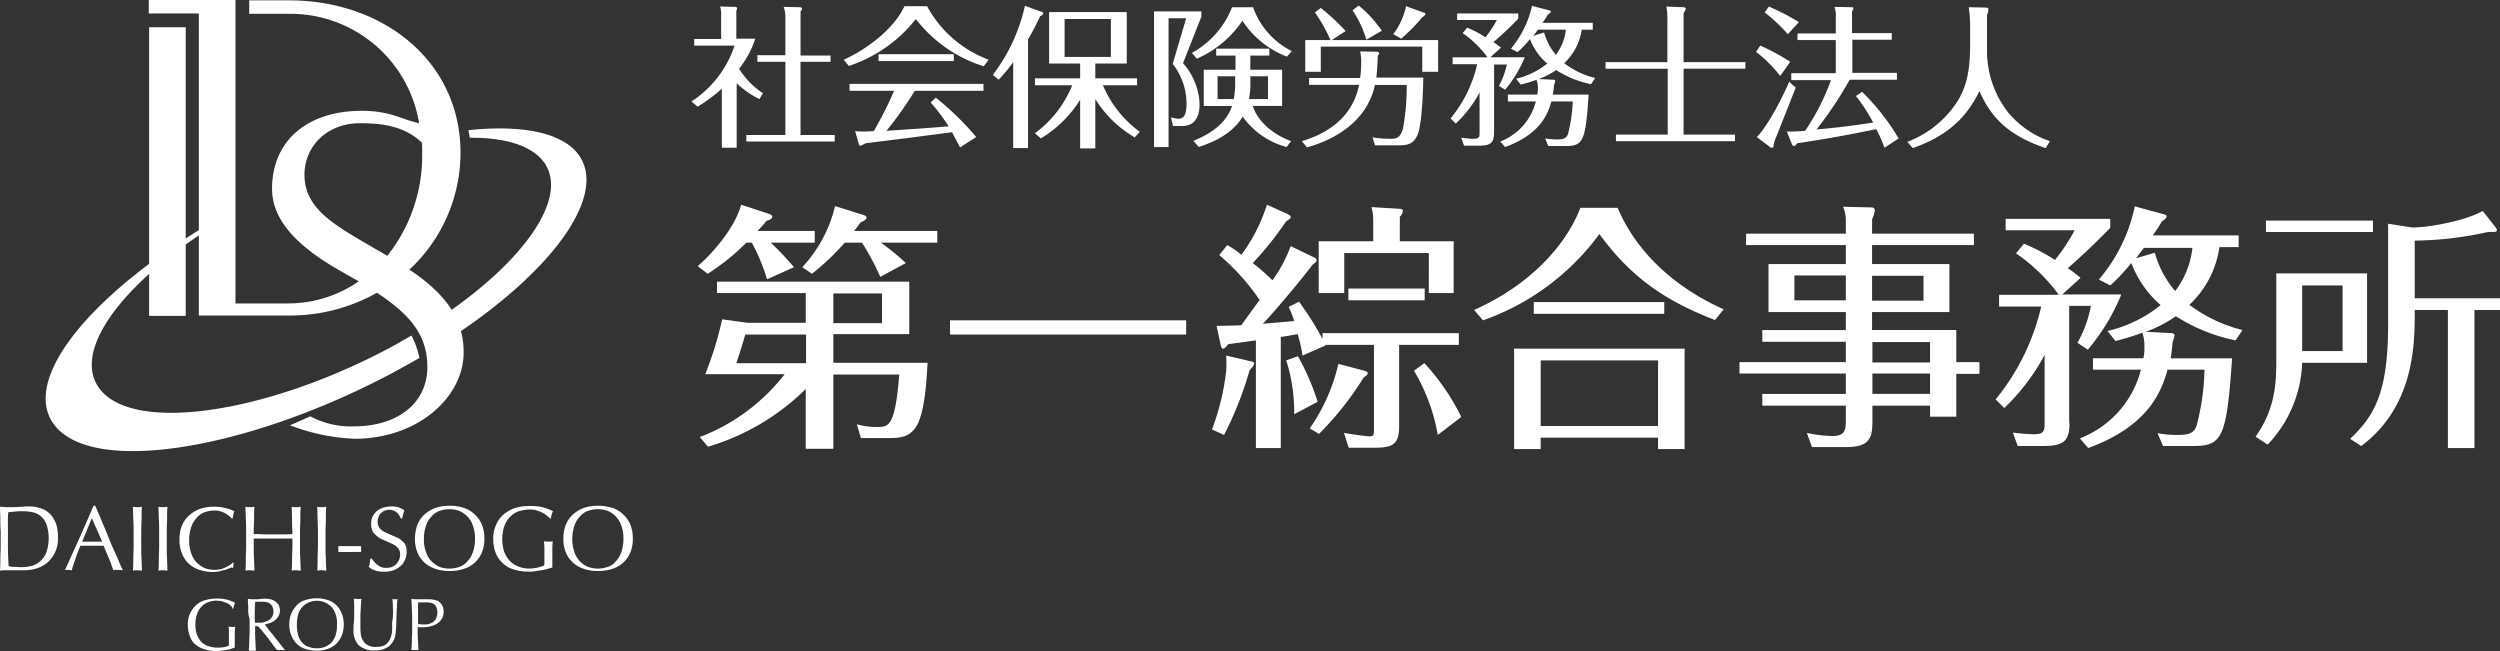
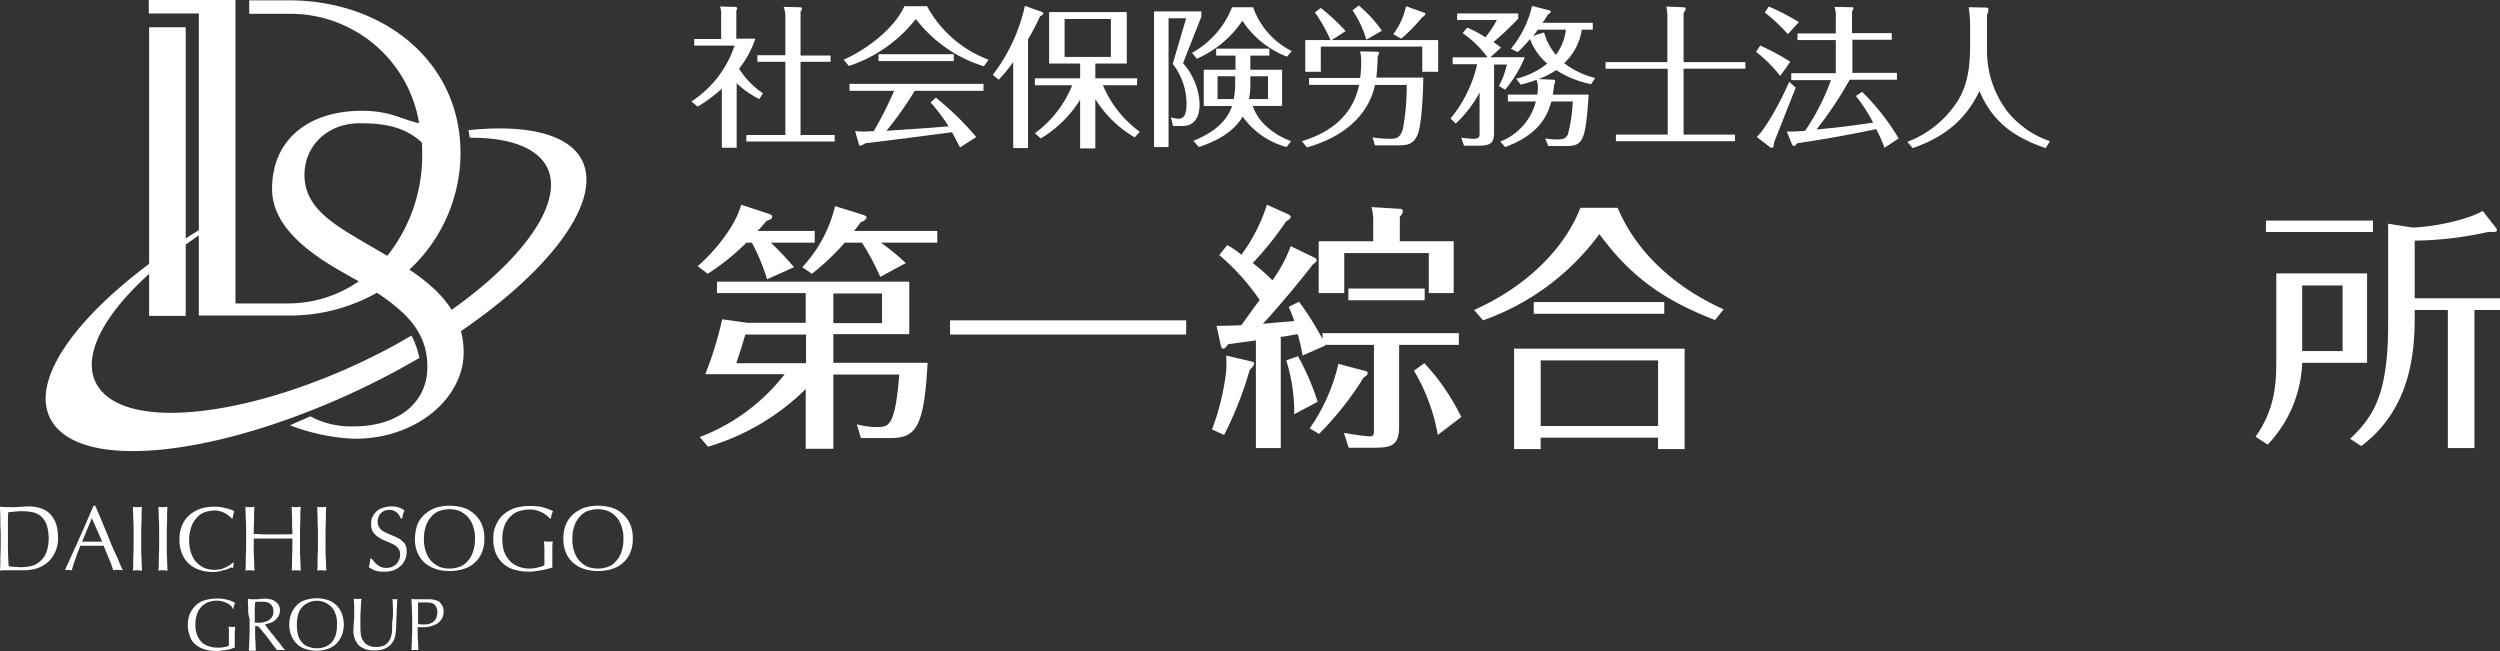
<svg xmlns="http://www.w3.org/2000/svg" width="341.945" height="89.051" viewBox="0 0 341.945 89.051">
  <rect x="0" y="0" width="341.945" height="89.051" fill="#333333" stroke="none" />
  <g id="社労士logo" transform="translate(-58.9 -186.6)">
    <g id="グループ_19277" data-name="グループ 19277" transform="translate(58.9 186.6)">
      <g id="グループ_19273" data-name="グループ 19273" transform="translate(6.245)">
        <g id="グループ_19271" data-name="グループ 19271" transform="translate(0 17.563)">
          <path id="パス_18643" data-name="パス 18643" d="M122.164,267.437c-.9.519-1.794,1.039-2.739,1.558-16.9,9.066-35.413,11.946-39.993,5.619-3.588-4.958,2.786-13.74,14.354-21.342l-.331-.472c-15.487,9.443-24.647,20.728-20.209,26.772,5.336,7.224,27.386,3.305,47.311-7.555.9-.519,1.794-.992,2.691-1.511A11.624,11.624,0,0,0,122.164,267.437Z" transform="translate(-72.127 -239.106)" fill="#fff" />
          <path id="パス_18644" data-name="パス 18644" d="M206.04,227.812c-2.03-3.352-7.7-4.58-15.346-3.777l.189,1.039c5.052-.047,8.782,1.18,10.34,3.636,2.975,4.769-2.88,13.174-14.023,20.728l.85,3.164C201.979,243.535,209.392,233.384,206.04,227.812Z" transform="translate(-132.866 -223.797)" fill="#fff" />
        </g>
        <g id="グループ_19272" data-name="グループ 19272" transform="translate(14.105)">
          <path id="パス_18645" data-name="パス 18645" d="M137.649,223.476a21.825,21.825,0,0,0,6.988-15.959c0-12.512-10.529-20.87-23.467-20.87h-5.43v1.841h5.336a17.847,17.847,0,0,1,17.9,14.968c-2.408-.519-3.919-1.7-7.838-1.7-7.366,0-12.276,4.013-12.276,10.671,0,4.958,4.627,8.593,9.774,11.474.708.425,1.417.8,2.078,1.18a16.937,16.937,0,0,1-9.679,3.022h-7.177V186.6H102v1.841h6.846v41.315h12.276a24.217,24.217,0,0,0,12.088-3.116c4.722,3.116,6.894,5.949,6.894,10.152,0,5.147-4.344,8.121-9.963,8.121a11.69,11.69,0,0,1-6.044-1.369l-2.786,1.228a27.788,27.788,0,0,0,8.83,1.841c8.735,0,14.921-5.76,14.921-11.757C145.109,229.756,141.993,226.4,137.649,223.476Zm-14.354-12.937c0-4.013,3.164-7.083,7.555-7.083,2.833,0,6,.283,8.5,2.644.047.519.047,1.086.047,1.605a22.062,22.062,0,0,1-4.769,13.882l-2.691-1.558C127.355,217.338,123.295,215.072,123.295,210.539Z" transform="translate(-102 -186.6)" fill="#fff" />
          <rect id="長方形_23183" data-name="長方形 23183" width="5.005" height="39.473" transform="translate(0.047 3.73)" fill="#fff" />
        </g>
      </g>
      <g id="グループ_19276" data-name="グループ 19276" transform="translate(0 69.173)">
        <g id="グループ_19274" data-name="グループ 19274">
          <path id="パス_18646" data-name="パス 18646" d="M58.947,335c0-.519-.047-1.086-.047-1.653.331,0,.614.047.944.047h.944a6.329,6.329,0,0,0,.944-.047c.331,0,.614-.047.944-.047a5.487,5.487,0,0,1,1.889.283,3.035,3.035,0,0,1,1.275.85,4.034,4.034,0,0,1,.755,1.322,6.514,6.514,0,0,1,.236,1.747,4.365,4.365,0,0,1-1.511,3.541,4.807,4.807,0,0,1-1.464.755,5.938,5.938,0,0,1-1.558.236H59.75a5.129,5.129,0,0,0-.85.047c.047-.519.047-1.039.047-1.605,0-.519.047-1.086.047-1.653v-2.172C58.947,336.086,58.947,335.566,58.947,335Zm1.133,6.469a2.86,2.86,0,0,0,.708.094c.283,0,.614.047.944.047a6.411,6.411,0,0,0,1.369-.142,2.746,2.746,0,0,0,1.228-.614,3.077,3.077,0,0,0,.9-1.228,6.117,6.117,0,0,0,.047-3.825,2.814,2.814,0,0,0-.755-1.133,2.574,2.574,0,0,0-1.133-.567,6.543,6.543,0,0,0-1.417-.142,7.307,7.307,0,0,0-1.039.047c-.331.047-.614.047-.9.094a11.086,11.086,0,0,0-.047,1.275v3.494C59.986,339.721,60.033,340.619,60.08,341.469Z" transform="translate(-58.9 -333.206)" fill="#fff" />
          <path id="パス_18647" data-name="パス 18647" d="M85.632,341.93c-.094,0-.236-.047-.331-.047h-.661a.8.8,0,0,0-.331.047c-.047-.189-.142-.425-.236-.708a6.307,6.307,0,0,0-.331-.85c-.142-.283-.236-.614-.378-.9-.142-.331-.236-.614-.378-.9H79.825a18.876,18.876,0,0,0-.708,1.889,12.445,12.445,0,0,0-.472,1.464c-.142,0-.283-.047-.472-.047a1.456,1.456,0,0,0-.472.047l1.983-4.391c.661-1.464,1.275-2.927,1.936-4.438h.236c.189.472.425.992.661,1.558l.708,1.7c.236.567.472,1.133.708,1.747.236.567.472,1.086.708,1.605a13.852,13.852,0,0,1,.567,1.322C85.4,341.457,85.538,341.741,85.632,341.93Zm-5.572-3.919H82.8L81.383,334.8Z" transform="translate(-68.823 -333.1)" fill="#fff" />
          <path id="パス_18648" data-name="パス 18648" d="M97.447,335.053c0-.519-.047-1.086-.047-1.653.094,0,.236.047.331.047H98.3c.094,0,.189-.047.331-.047-.047.567-.047,1.086-.047,1.653,0,.519-.047,1.086-.047,1.653v2.172c0,.567,0,1.086.047,1.653,0,.519.047,1.086.047,1.605-.189,0-.378-.047-.614-.047a2.5,2.5,0,0,0-.614.047c.047-.519.047-1.039.047-1.605,0-.519.047-1.086.047-1.653v-2.172C97.494,336.139,97.494,335.619,97.447,335.053Z" transform="translate(-79.221 -333.258)" fill="#fff" />
          <path id="パス_18649" data-name="パス 18649" d="M104.847,335.053c0-.519-.047-1.086-.047-1.653.094,0,.236.047.331.047h.567c.094,0,.189-.047.331-.047-.047.567-.047,1.086-.047,1.653,0,.519-.047,1.086-.047,1.653v2.172c0,.567,0,1.086.047,1.653,0,.519.047,1.086.047,1.605-.189,0-.378-.047-.614-.047a2.5,2.5,0,0,0-.614.047c.047-.519.047-1.039.047-1.605,0-.519.047-1.086.047-1.653v-2.172C104.894,336.139,104.894,335.619,104.847,335.053Z" transform="translate(-83.127 -333.258)" fill="#fff" />
          <path id="パス_18650" data-name="パス 18650" d="M117.746,341.8a4.217,4.217,0,0,1-.614.236,5.869,5.869,0,0,0-.755.189,5.234,5.234,0,0,1-.9.094,5.788,5.788,0,0,1-1.841-.283,4.116,4.116,0,0,1-1.464-.85,3.736,3.736,0,0,1-.944-1.416,4.81,4.81,0,0,1-.331-1.889,4.657,4.657,0,0,1,.331-1.889,3.836,3.836,0,0,1,.992-1.417,4.751,4.751,0,0,1,1.511-.9,6.181,6.181,0,0,1,1.936-.283,5.1,5.1,0,0,1,1.511.189,4.7,4.7,0,0,1,1.228.425,1.118,1.118,0,0,0-.142.472,2.435,2.435,0,0,0-.094.519l-.094.047a2.182,2.182,0,0,0-.331-.331,4.955,4.955,0,0,0-.519-.378,2.792,2.792,0,0,0-.661-.283,2.287,2.287,0,0,0-.85-.142,4.387,4.387,0,0,0-1.369.236,2.517,2.517,0,0,0-1.086.755,3.39,3.39,0,0,0-.755,1.275,5.3,5.3,0,0,0-.283,1.794,4.932,4.932,0,0,0,.283,1.794,3.39,3.39,0,0,0,.755,1.275,4.1,4.1,0,0,0,1.086.755,4.387,4.387,0,0,0,1.369.236,5.2,5.2,0,0,0,.85-.094,4.43,4.43,0,0,0,.708-.283,3,3,0,0,0,.567-.33,4.576,4.576,0,0,0,.425-.331l.047.047-.094.755C118.03,341.663,117.935,341.71,117.746,341.8Z" transform="translate(-86.347 -333.258)" fill="#fff" />
          <path id="パス_18651" data-name="パス 18651" d="M136.374,335.053c0-.519-.047-1.086-.047-1.653.094,0,.236.047.331.047h.567c.094,0,.189-.047.331-.047-.047.567-.047,1.086-.047,1.653,0,.519-.047,1.086-.047,1.653v2.172c0,.567,0,1.086.047,1.653,0,.519.047,1.086.047,1.605-.189,0-.378-.047-.614-.047a2.5,2.5,0,0,0-.614.047c.047-.519.047-1.039.047-1.605,0-.519.047-1.086.047-1.653v-1.133h-5.288v1.133c0,.567,0,1.086.047,1.653,0,.519.047,1.086.047,1.605-.189,0-.378-.047-.614-.047a2.5,2.5,0,0,0-.614.047c.047-.519.047-1.039.047-1.605,0-.519.047-1.086.047-1.653v-2.172c0-.567,0-1.086-.047-1.653,0-.519-.047-1.086-.047-1.653.094,0,.236.047.331.047h.567c.094,0,.189-.047.331-.047-.047.567-.047,1.086-.047,1.653,0,.519-.047,1.086-.047,1.653v.425a11.939,11.939,0,0,1,1.322.047H135.1a12.822,12.822,0,0,0,1.322-.047v-.425C136.374,336.139,136.374,335.619,136.374,335.053Z" transform="translate(-96.429 -333.258)" fill="#fff" />
          <path id="パス_18652" data-name="パス 18652" d="M150.847,335.053c0-.519-.047-1.086-.047-1.653.094,0,.236.047.331.047h.567c.094,0,.189-.047.331-.047-.047.567-.047,1.086-.047,1.653,0,.519-.047,1.086-.047,1.653v2.172c0,.567,0,1.086.047,1.653,0,.519.047,1.086.047,1.605-.189,0-.378-.047-.614-.047a2.5,2.5,0,0,0-.614.047c.047-.519.047-1.039.047-1.605,0-.519.047-1.086.047-1.653v-2.172C150.894,336.139,150.847,335.619,150.847,335.053Z" transform="translate(-107.408 -333.258)" fill="#fff" />
-           <path id="パス_18653" data-name="パス 18653" d="M160.016,344.8v.8H156.9v-.8Z" transform="translate(-110.627 -339.276)" fill="#fff" />
          <path id="パス_18654" data-name="パス 18654" d="M166.455,340.855a1.8,1.8,0,0,0,.425.425,2.231,2.231,0,0,0,.567.331,1.835,1.835,0,0,0,.708.094,1.958,1.958,0,0,0,.755-.142,1.7,1.7,0,0,0,.567-.378,2.371,2.371,0,0,0,.378-.567,1.9,1.9,0,0,0,.142-.708,1.278,1.278,0,0,0-.283-.9,1.878,1.878,0,0,0-.755-.567c-.283-.142-.614-.283-.944-.425a5.876,5.876,0,0,1-.944-.472,3.549,3.549,0,0,1-.755-.708,2.185,2.185,0,0,1-.283-1.18,2.114,2.114,0,0,1,.189-.944,2.881,2.881,0,0,1,.567-.755,2.477,2.477,0,0,1,.85-.472,4.06,4.06,0,0,1,1.133-.189,3.246,3.246,0,0,1,1.039.142,2.625,2.625,0,0,1,.8.425,1.414,1.414,0,0,0-.189.472,6.165,6.165,0,0,0-.142.614h-.189a2.787,2.787,0,0,0-.189-.378,2.621,2.621,0,0,0-.283-.378,2.218,2.218,0,0,0-.425-.283,1.307,1.307,0,0,0-.614-.142,2.789,2.789,0,0,0-.661.094,1.951,1.951,0,0,0-.519.331.992.992,0,0,0-.331.519,1.454,1.454,0,0,0-.142.614,1.5,1.5,0,0,0,.283.944,1.878,1.878,0,0,0,.755.567c.283.142.614.283.944.425s.661.283.944.425a5.049,5.049,0,0,1,.755.661,1.956,1.956,0,0,1,.283,1.086,2.77,2.77,0,0,1-.189,1.086,2.345,2.345,0,0,1-.614.9,2.951,2.951,0,0,1-.992.614,3.724,3.724,0,0,1-1.322.189,3.3,3.3,0,0,1-1.275-.189,2.575,2.575,0,0,1-.8-.472,1.231,1.231,0,0,0,.142-.519c.047-.142.047-.378.094-.614h.142C166.219,340.571,166.314,340.713,166.455,340.855Z" transform="translate(-115.272 -333.206)" fill="#fff" />
          <path id="パス_18655" data-name="パス 18655" d="M179.431,335.7a3.836,3.836,0,0,1,.992-1.416,4.75,4.75,0,0,1,1.511-.9,6.09,6.09,0,0,1,1.889-.283,6.4,6.4,0,0,1,1.936.283,3.79,3.79,0,0,1,1.511.9,3.836,3.836,0,0,1,.992,1.416,4.811,4.811,0,0,1,.331,1.889,4.657,4.657,0,0,1-.331,1.889,3.836,3.836,0,0,1-.992,1.417,3.941,3.941,0,0,1-1.511.85,6.181,6.181,0,0,1-1.936.283,5.879,5.879,0,0,1-1.889-.283,4.325,4.325,0,0,1-1.511-.85,3.836,3.836,0,0,1-.992-1.417,4.81,4.81,0,0,1-.331-1.889A6.092,6.092,0,0,1,179.431,335.7Zm7.6.142a3.389,3.389,0,0,0-.755-1.275,4.1,4.1,0,0,0-1.086-.755,4.089,4.089,0,0,0-2.739,0,2.517,2.517,0,0,0-1.086.755,3.39,3.39,0,0,0-.755,1.275,5.3,5.3,0,0,0-.283,1.794,4.932,4.932,0,0,0,.283,1.794,3.39,3.39,0,0,0,.755,1.275,4.1,4.1,0,0,0,1.086.755,4.089,4.089,0,0,0,2.739,0,2.517,2.517,0,0,0,1.086-.755,3.39,3.39,0,0,0,.755-1.275,5.3,5.3,0,0,0,.283-1.794A4.931,4.931,0,0,0,187.032,335.839Z" transform="translate(-122.345 -333.1)" fill="#fff" />
          <path id="パス_18656" data-name="パス 18656" d="M209.024,334.428a2.677,2.677,0,0,0-.614-.378c-.236-.094-.472-.189-.755-.283a2.76,2.76,0,0,0-.9-.094,5,5,0,0,0-1.464.236,2.824,2.824,0,0,0-1.18.755,3.468,3.468,0,0,0-.8,1.275,5.3,5.3,0,0,0-.283,1.794,5.81,5.81,0,0,0,.236,1.653,4.337,4.337,0,0,0,.755,1.275,3.488,3.488,0,0,0,1.18.8,4.158,4.158,0,0,0,1.558.283,2.3,2.3,0,0,0,.567-.047,2.369,2.369,0,0,0,.567-.094c.189-.047.331-.094.519-.142a.949.949,0,0,0,.378-.189v-2.408c0-.283-.047-.567-.047-.85a2.694,2.694,0,0,0,.614.047h.283c.094,0,.189-.047.283-.047,0,.189-.047.519-.047.9V341.6a6.022,6.022,0,0,1-.661.189,5.5,5.5,0,0,1-.85.189c-.283.047-.614.094-.9.142a4.853,4.853,0,0,1-.8.047,6.805,6.805,0,0,1-2.03-.283,3.617,3.617,0,0,1-1.511-.85,3.837,3.837,0,0,1-.992-1.417,5.052,5.052,0,0,1-.331-1.936,3.977,3.977,0,0,1,.378-1.889,3.837,3.837,0,0,1,.992-1.417,5,5,0,0,1,1.558-.9,6.807,6.807,0,0,1,2.03-.283,8.375,8.375,0,0,1,1.133.047,5.018,5.018,0,0,1,.9.189c.236.094.472.142.661.236a5.528,5.528,0,0,1,.519.236,2.587,2.587,0,0,0-.283.992h-.142A4.693,4.693,0,0,0,209.024,334.428Z" transform="translate(-134.327 -333.153)" fill="#fff" />
          <path id="パス_18657" data-name="パス 18657" d="M222.431,335.7a3.836,3.836,0,0,1,.992-1.416,4.75,4.75,0,0,1,1.511-.9,6.089,6.089,0,0,1,1.889-.283,6.4,6.4,0,0,1,1.936.283,3.789,3.789,0,0,1,1.511.9,3.836,3.836,0,0,1,.992,1.416,4.81,4.81,0,0,1,.331,1.889,4.657,4.657,0,0,1-.331,1.889,3.836,3.836,0,0,1-.992,1.417,3.94,3.94,0,0,1-1.511.85,6.181,6.181,0,0,1-1.936.283,5.879,5.879,0,0,1-1.889-.283,4.324,4.324,0,0,1-1.511-.85,3.836,3.836,0,0,1-.992-1.417,4.81,4.81,0,0,1-.331-1.889A4.97,4.97,0,0,1,222.431,335.7Zm7.6.142a3.389,3.389,0,0,0-.755-1.275,3.46,3.46,0,0,0-1.086-.755,4.089,4.089,0,0,0-2.739,0,2.517,2.517,0,0,0-1.086.755,3.39,3.39,0,0,0-.755,1.275,5.3,5.3,0,0,0-.283,1.794,4.932,4.932,0,0,0,.283,1.794,3.39,3.39,0,0,0,.755,1.275,3.46,3.46,0,0,0,1.086.755,4.089,4.089,0,0,0,2.739,0,2.517,2.517,0,0,0,1.086-.755,3.39,3.39,0,0,0,.755-1.275,5.3,5.3,0,0,0,.283-1.794A4.931,4.931,0,0,0,230.032,335.839Z" transform="translate(-145.042 -333.1)" fill="#fff" />
        </g>
        <g id="グループ_19275" data-name="グループ 19275" transform="translate(25.686 12.654)">
          <path id="パス_18658" data-name="パス 18658" d="M119.155,360.944a1.951,1.951,0,0,0-.519-.331c-.189-.094-.378-.142-.614-.236a3.645,3.645,0,0,0-.708-.094,3.261,3.261,0,0,0-1.18.189,2.516,2.516,0,0,0-.944.614,2.7,2.7,0,0,0-.614.992,4.527,4.527,0,0,0-.236,1.464,3.893,3.893,0,0,0,.189,1.322,3.4,3.4,0,0,0,.567.992,2.193,2.193,0,0,0,.944.614,3.605,3.605,0,0,0,1.275.236h.425c.142,0,.283-.047.425-.047.142-.047.283-.047.425-.094a2.3,2.3,0,0,0,.331-.142v-1.936a2.9,2.9,0,0,0-.047-.661,1.773,1.773,0,0,0,.472.047h.236c.094,0,.142,0,.189-.047a4.668,4.668,0,0,1-.047.708V366.7a3.59,3.59,0,0,0-.519.189c-.189.047-.425.094-.661.142s-.472.047-.708.094a3.343,3.343,0,0,1-.661.047,5.474,5.474,0,0,1-1.605-.236,3.411,3.411,0,0,1-1.228-.661,2.408,2.408,0,0,1-.755-1.133,4.159,4.159,0,0,1-.283-1.558,3.751,3.751,0,0,1,.283-1.511,3.809,3.809,0,0,1,.8-1.133,2.9,2.9,0,0,1,1.228-.708,5.727,5.727,0,0,1,1.605-.236,5.139,5.139,0,0,1,.9.047q.425.071.708.142c.189.047.378.142.519.189s.283.142.425.189a3.248,3.248,0,0,0-.142.378,1.378,1.378,0,0,0-.094.425h-.142C119.391,361.18,119.3,361.086,119.155,360.944Z" transform="translate(-113.3 -359.953)" fill="#fff" />
          <path id="パス_18659" data-name="パス 18659" d="M130.747,361.369c0-.425-.047-.85-.047-1.322.189,0,.378.047.567.047h.567a2.3,2.3,0,0,0,.567-.047c.189,0,.378-.047.567-.047a4.156,4.156,0,0,1,.8.094,1.656,1.656,0,0,1,.661.283,2.237,2.237,0,0,1,.472.472,1.779,1.779,0,0,1,.189.755,1.631,1.631,0,0,1-.236.85,2.014,2.014,0,0,1-.519.567,1.745,1.745,0,0,1-.661.331,4.841,4.841,0,0,1-.661.189,4.578,4.578,0,0,1,.331.425c.142.189.283.378.472.614s.378.425.567.708l.567.708c.189.236.331.425.472.614a3.862,3.862,0,0,0,.378.425h-1.133a7.425,7.425,0,0,0-.472-.614c-.189-.283-.425-.567-.661-.9s-.519-.661-.755-.944a6.111,6.111,0,0,0-.708-.8h-.378v.755a12.369,12.369,0,0,0,.047,1.322c0,.425.047.85.047,1.275h-.944c0-.425.047-.85.047-1.275s.047-.85.047-1.322v-1.747A3.914,3.914,0,0,1,130.747,361.369Zm1.133,1.936h.378a1.721,1.721,0,0,0,.661-.094,2.373,2.373,0,0,0,.614-.236,1.5,1.5,0,0,0,.472-.472,1.287,1.287,0,0,0,.189-.755,1.372,1.372,0,0,0-.142-.661,1.115,1.115,0,0,0-.378-.425.99.99,0,0,0-.519-.189,2.119,2.119,0,0,0-.519-.047h-.567a.921.921,0,0,0-.378.047c0,.378-.047.755-.047,1.086v1.653C131.692,363.305,131.786,363.305,131.88,363.305Z" transform="translate(-122.484 -359.953)" fill="#fff" />
          <path id="パス_18660" data-name="パス 18660" d="M142.983,361.978a3.663,3.663,0,0,1,.755-1.133,2.733,2.733,0,0,1,1.18-.708,5.322,5.322,0,0,1,1.511-.236,4.832,4.832,0,0,1,1.511.236,2.733,2.733,0,0,1,1.18.708,2.989,2.989,0,0,1,.755,1.133,4.171,4.171,0,0,1,0,3.022,3.664,3.664,0,0,1-.755,1.133,3.285,3.285,0,0,1-1.18.708,5.321,5.321,0,0,1-1.511.236,5.067,5.067,0,0,1-1.511-.236,2.734,2.734,0,0,1-1.18-.708,2.99,2.99,0,0,1-.755-1.133,3.751,3.751,0,0,1-.283-1.511A3.915,3.915,0,0,1,142.983,361.978Zm6.044.094a2.493,2.493,0,0,0-.567-.992,3.026,3.026,0,0,0-.9-.614,2.771,2.771,0,0,0-3.069.614,2.591,2.591,0,0,0-.567.992,5.766,5.766,0,0,0,0,2.927,2.493,2.493,0,0,0,.567.992,1.825,1.825,0,0,0,.9.567,3.217,3.217,0,0,0,2.172,0,3.593,3.593,0,0,0,.9-.567,3.4,3.4,0,0,0,.567-.992,4.59,4.59,0,0,0,.189-1.464A3.45,3.45,0,0,0,149.027,362.072Z" transform="translate(-128.818 -359.9)" fill="#fff" />
          <path id="パス_18661" data-name="パス 18661" d="M166.683,361.133c0-.519-.047-.85-.047-1.086.094,0,.142.047.189.047h.189a.6.6,0,0,0,.283-.047c0,.236-.047.519-.047.85s-.047.661-.047,1.039-.047.755-.047,1.133a9.1,9.1,0,0,1-.047,1.133,4.784,4.784,0,0,1-.189,1.228,2.409,2.409,0,0,1-1.464,1.464,3.2,3.2,0,0,1-1.228.189,3.055,3.055,0,0,1-2.219-.708,2.932,2.932,0,0,1-.708-2.172,4.59,4.59,0,0,1,.047-.85c0-.236.047-.472.047-.755v-1.511c0-.425-.047-.8-.047-1.086.094,0,.189.047.283.047h.519a.426.426,0,0,0,.236-.047c0,.142-.047.331-.047.567s-.047.519-.047.8-.047.614-.047.992v1.794c0,.236.047.472.047.708a2.707,2.707,0,0,0,.189.661,3.939,3.939,0,0,0,.378.567,2.1,2.1,0,0,0,1.558.519,2.839,2.839,0,0,0,.944-.142,1.438,1.438,0,0,0,.614-.425,2.677,2.677,0,0,0,.378-.614,3.934,3.934,0,0,0,.189-.708,4.061,4.061,0,0,0,.047-.755v-.708A8.576,8.576,0,0,0,166.683,361.133Z" transform="translate(-138.636 -359.953)" fill="#fff" />
          <path id="パス_18662" data-name="パス 18662" d="M178.147,361.422c0-.425-.047-.85-.047-1.322.142,0,.331.047.472.047h2.078c.142,0,.283.047.472.047.142.047.331.094.472.142a.849.849,0,0,1,.425.283,1.7,1.7,0,0,1,.331.472,1.577,1.577,0,0,1,.142.708,1.956,1.956,0,0,1-.283,1.086,2.369,2.369,0,0,1-.708.661,5.035,5.035,0,0,1-.9.331,5.835,5.835,0,0,1-.85.094h-.425a1.04,1.04,0,0,1-.378-.047v.567a12.365,12.365,0,0,0,.047,1.322c0,.425.047.85.047,1.275H178.1c0-.425.047-.85.047-1.275s.047-.85.047-1.322v-1.747C178.194,362.319,178.147,361.847,178.147,361.422Zm1.558,2.172a3.345,3.345,0,0,0,.661-.047,2.37,2.37,0,0,0,.614-.236,1.683,1.683,0,0,0,.472-.519,2.255,2.255,0,0,0,.189-.85,1.577,1.577,0,0,0-.142-.708,1.028,1.028,0,0,0-.331-.425.99.99,0,0,0-.519-.189,3.129,3.129,0,0,0-.708-.047H179v2.975C179.233,363.547,179.469,363.594,179.705,363.594Z" transform="translate(-147.503 -360.006)" fill="#fff" />
        </g>
      </g>
    </g>
    <g id="グループ_19278" data-name="グループ 19278" transform="translate(154.325 214.6)">
      <path id="パス_18663" data-name="パス 18663" d="M270.491,256.1a26.36,26.36,0,0,0-2.078-5.005h-.755a30.637,30.637,0,0,1-5.288,4.25L261,254.3c2.03-1.7,5.147-5.335,5.949-8.4l3.872,1.275c.094.047.378.142.378.378,0,.331-.519.472-.8.567a13.733,13.733,0,0,1-1.228,1.369h7.838v1.605h-6a41.191,41.191,0,0,1,3.164,3.352Zm5.288,15.015A31.963,31.963,0,0,1,262.417,279l-1.133-1.322a26.662,26.662,0,0,0,11.615-8.594h-10.86a48.857,48.857,0,0,0,2.314-7.508l3.447.472h7.98v-4.061H263.644v-1.558h26.3v7.177H279.556v3.919h12.89c-.472,9.3-1.794,10.293-5.241,10.293h-3.872l-.567-1.889a10.078,10.078,0,0,0,2.739.378c1.605,0,2.5,0,3.069-7.177h-9.018v10.152h-3.777v-8.169Zm0-7.46h-8.263c-.567,1.936-.614,2.078-1.228,3.919h9.538v-3.919Zm10.2-7.885a34.312,34.312,0,0,0-2.5-4.674h-2.361a34.338,34.338,0,0,1-4.486,4.25l-1.322-.9a18.567,18.567,0,0,0,4.486-8.357l3.919,1.228c.189.094.378.142.378.331,0,.331-.567.567-.8.661-.378.519-.519.708-.9,1.18h11.379v1.605h-7.7a32.638,32.638,0,0,1,3.4,2.786Zm-6.422,6.327h6.658v-4.061h-6.658Z" transform="translate(-261 -245.9)" fill="#fff" />
      <path id="パス_18664" data-name="パス 18664" d="M366.4,279.4v1.936H334.1V279.4Z" transform="translate(-299.584 -263.582)" fill="#fff" />
      <path id="パス_18665" data-name="パス 18665" d="M415.383,267.336c.236.047.378.094.378.283s-.189.472-.614.9a49.417,49.417,0,0,1-3.494,8.877L410,276.638a33.3,33.3,0,0,0,1.936-7.98,15.961,15.961,0,0,0,0-2.125Zm8.594-14.212a.457.457,0,0,1,.331.378c0,.189-.236.378-.519.567-1.653,2.172-5.288,6.516-6.846,8.121.472-.047,3.258-.283,4.3-.378a16.364,16.364,0,0,0-.755-1.936l1.417-.708a43.087,43.087,0,0,1,3.211,5.1v-.8H443.76v1.605h-8.169v11.19c0,2.786-1.275,2.88-3.872,2.88H428.7l-.661-2.03c1.086.189,3.116.472,3.494.472.614,0,.614-.236.614-1.039V265.07h-6.7l.047.094-3.116,1.369a20.723,20.723,0,0,0-.661-2.927c-.378.047-1.794.331-2.314.378v15.2H416V264.456l-3.777.519c-.331.425-.519.614-.708.614s-.236-.189-.331-.519l-.567-2.6c.519,0,3.164-.047,3.4-.094.472-.661,1.653-2.314,2.5-3.447a30.743,30.743,0,0,0-5.524-6.138l1.086-1.369a11.825,11.825,0,0,1,1.936,1.322,23.246,23.246,0,0,0,3.494-6.846l2.928,1.322c.142.094.33.189.33.378s-.33.378-.661.614a44.4,44.4,0,0,1-4.533,5.666,29.178,29.178,0,0,1,2.691,2.361,19.316,19.316,0,0,0,2.5-4.674Zm-2.219,13.5a34.518,34.518,0,0,1,2.691,6.233l-3.211,1.7a23.349,23.349,0,0,0-1.086-7.366Zm1.605,9.868a25.162,25.162,0,0,0,3.919-8.83l3.541.944c.236.047.472.142.472.331,0,.236-.236.378-.567.614a42.911,42.911,0,0,1-6.091,7.7ZM443.052,250.9v7.083h-3.4V252.51H428.084v5.477H424.59V250.9h7.46v-2.927a6.852,6.852,0,0,0-.236-1.747l3.872.236c.142,0,.425.047.425.331a1.382,1.382,0,0,1-.425.755V250.9Zm-3.966,6.469v1.605H428.651v-1.605Zm-.047,10.2a30.266,30.266,0,0,1,5.052,7.366l-3.211,2.455a25.658,25.658,0,0,0-3.258-8.782Z" transform="translate(-339.647 -245.9)" fill="#fff" />
      <path id="パス_18666" data-name="パス 18666" d="M505.542,246.8c2.691,6.374,8.169,11.049,14.5,13.882l-1.18,1.464c-6.988-2.691-11.568-5.949-15.818-11.757a33.531,33.531,0,0,1-15.912,11.8l-1.228-1.417c7.744-3.447,12.607-8.924,14.543-13.976Zm9.16,19.264V279.8h-3.636v-1.558H495.013V279.8h-3.636v-13.74Zm-2.786-6.374V261.3H494.069V259.69Zm-16.9,7.98v8.971h16.054V267.67Z" transform="translate(-379.709 -246.375)" fill="#fff" />
-       <path id="パス_18667" data-name="パス 18667" d="M595.616,267.795v1.558h-3.164v5.855h-3.588V273.7h-7.885v2.078c0,2.361-.378,3.588-3.589,3.588h-4.674l-.708-1.936a17.617,17.617,0,0,0,3.494.425c1.794,0,1.841-.9,1.841-2.266V273.7H565.916v-1.605h11.427v-2.786H562.8v-1.558h14.543v-2.786H565.916v-1.605h11.427V260.9H566.766v-6.563h10.577v-2.6H563.7v-1.558h13.646v-1.747a4.865,4.865,0,0,0-.378-1.936l3.966.094a.4.4,0,0,1,.378.378,3.741,3.741,0,0,1-.378,1.228v1.983H594.86v1.558H580.931v2.6h10.577V260.9H580.931v2.455h11.521v4.391h3.164Zm-18.273-8.5v-3.4h-7.035v3.4Zm3.589-3.352v3.4h7.035v-3.4Zm7.932,11.851v-2.786h-7.885v2.786Zm0,4.3v-2.786h-7.885v2.786Z" transform="translate(-420.299 -246.217)" fill="#fff" />
-       <path id="パス_18668" data-name="パス 18668" d="M647.1,276.052c0,2.5-.85,3.116-3.683,3.116h-3.4l-.661-1.841a26.583,26.583,0,0,0,2.786.236c1.417,0,1.558-.378,1.558-1.511V266.7a28.521,28.521,0,0,1-5.524,7.271l-1.18-1.18a30.994,30.994,0,0,0,6.233-12.7h-5.76v-1.605h8.169a24.04,24.04,0,0,0-5.855-5.666l1.086-1.322a26.531,26.531,0,0,1,4.25,2.219,26.015,26.015,0,0,0,2.691-4.061h-9.443V248.1h14.307v1.228c-2.361,2.408-3.73,3.683-5.808,5.524a14.165,14.165,0,0,1,1.747,1.322l-2.5,2.266h8.074a28.248,28.248,0,0,1-4.58,7.555l-1.417-.944A16.66,16.66,0,0,0,650.032,260h-2.975v16.054ZM667.6,252.019a13.349,13.349,0,0,1-4.108,7.838,20.34,20.34,0,0,0,7.271,3.447l-.944,1.416a23.79,23.79,0,0,1-8.168-3.305,17.6,17.6,0,0,1-4.108,2.125l3.494.189c.142,0,.425.047.425.33a3.24,3.24,0,0,1-.236.8c-.094.661-.094,1.133-.283,2.314h8.4c-.755,10.86-1.322,11.993-5.336,11.993H659.9l-.755-1.747a14.647,14.647,0,0,0,2.833.236c1.511,0,2.125-.283,2.5-1.228a32.711,32.711,0,0,0,1.086-7.7h-5.052c-.9,3.258-2.833,7.791-10.86,10.718l-1.133-1.322a13.718,13.718,0,0,0,8.357-9.4h-6.563v-1.558h6.894a6.549,6.549,0,0,0,.142-1.653,5.509,5.509,0,0,0-.283-1.841,31.572,31.572,0,0,1-3.683,1.133l-1.086-1.369a17.989,17.989,0,0,0,7.271-3.541,14.311,14.311,0,0,1-4.013-5.76,24.743,24.743,0,0,1-2.88,3.069l-1.558-.8a22.4,22.4,0,0,0,4.911-10.01l4.013,1.086c.142.047.33.094.33.283,0,.236-.189.378-.614.661a19.405,19.405,0,0,1-1.275,1.936h11.757v1.605H667.6Zm-10.293,0c-.425.567-.614.8-1.086,1.464l2.55-.755a13.457,13.457,0,0,0,2.786,5.241,11.892,11.892,0,0,0,2.361-5.9H657.3Z" transform="translate(-459.464 -246.164)" fill="#fff" />
      <path id="パス_18669" data-name="パス 18669" d="M727.551,256.293v12.182h-8.877a17.118,17.118,0,0,1-4.722,11.19L712.3,278.58c2.833-4.013,2.833-7.7,2.833-10.86V256.246h12.418Zm.8-7.271v1.558H713.717v-1.558Zm-9.679,8.877v8.971H724.2V257.9Zm15.393,4.061c0,4.486-.283,12.654-7.319,17.9l-1.511-.992c3.4-3.211,5.194-6.422,5.194-15.723V249.447l3.258.519c2.408,0,7.413-.944,9.679-2.266l1.7,2.172c.189.236.236.331.236.425,0,.283-.236.283-.614.283a3.7,3.7,0,0,0-1.039.094,47.19,47.19,0,0,1-9.585,1.086v7.885H745.73v1.605h-3.494v18.887H738.6V261.251h-4.533Z" transform="translate(-499.21 -246.85)" fill="#fff" />
    </g>
    <g id="グループ_19279" data-name="グループ 19279" transform="translate(153.476 187.355)">
      <path id="パス_18670" data-name="パス 18670" d="M268.5,201.154a12.066,12.066,0,0,1-3.116-2.172v8.83h-2.03v-8.074a22.534,22.534,0,0,1-3.305,2.455l-.85-.708a14.628,14.628,0,0,0,5.9-7.649h-5.524v-.9h3.683v-3.164a3.344,3.344,0,0,0-.142-1.275l2.078.047c.094,0,.236.047.236.189a.509.509,0,0,1-.094.331v3.825h2.6A13.392,13.392,0,0,1,265.716,197a11.036,11.036,0,0,0,3.258,3.352Zm9.727-6v.9h-4.108v10.01h4.674v.9H266.708v-.9h5.336v-10.01h-3.825v-.9h3.825v-5.241a3.665,3.665,0,0,0-.236-1.369l2.172.047c.094,0,.331,0,.331.189,0,.142-.047.189-.189.378V195.2h4.108Z" transform="translate(-259.2 -188.358)" fill="#fff" />
      <path id="パス_18671" data-name="パス 18671" d="M314.726,188.447a15.9,15.9,0,0,0,8.4,7.271l-.661.9a18.754,18.754,0,0,1-9.3-6.469,19.254,19.254,0,0,1-9.16,6.422l-.708-.85c3.069-1.369,6.846-4.155,8.31-7.319h3.116Zm1.18,12.465a39.43,39.43,0,0,1,5.524,5.383l-2.219,1.417c-.567-1.086-.661-1.228-1.086-2.078-4.25.567-7.6.992-11.851,1.511-.331.189-.519.331-.708.331-.142,0-.189-.142-.236-.378l-.472-1.605c.236,0,.472.047,1.228.047.472,0,.992-.047,1.322-.047a49.675,49.675,0,0,0,2.786-5.524H304.1v-.944h18.32v.944h-9.4a49.009,49.009,0,0,1-3.872,5.477c4.675-.331,5.147-.331,8.5-.614a23.432,23.432,0,0,0-2.455-3.258Zm2.455-5.949v.944H308.069v-.944Z" transform="translate(-282.477 -188.306)" fill="#fff" />
      <path id="パス_18672" data-name="パス 18672" d="M351.363,207.753h-2.078V196A21.192,21.192,0,0,1,347.3,198.4l-.8-.661a24.191,24.191,0,0,0,4.391-9.443l2.361.85c.094,0,.142.094.142.189s-.094.236-.425.378a33.355,33.355,0,0,1-1.653,3.164v14.873Zm7.083-11.568H354.2V189.15H364.82v7.035h-4.3v2.03h5.713v.944h-4.674a15.173,15.173,0,0,0,5.052,6.374l-.708.755a15.6,15.6,0,0,1-5.383-5.241V207.8h-2.078v-6.658a16.088,16.088,0,0,1-5.383,5.288l-.8-.708a15.212,15.212,0,0,0,5.1-6.563h-5.1v-.944h6.185v-2.03Zm4.2-6.091h-6.327v5.194h6.327Z" transform="translate(-305.28 -188.253)" fill="#fff" />
      <path id="パス_18673" data-name="パス 18673" d="M399.621,190.116l-2.455,6.233a9,9,0,0,1,2.266,5.524c0,.85-.094,3.069-2.361,3.069H395.8l-.283-1.18a4.573,4.573,0,0,0,1.039.189c.8,0,1.086-.708,1.086-2.03a8.856,8.856,0,0,0-1.889-5.477l1.841-6.233h-2.408v17.612H393.2V189.267h6.469v.85Zm7.13-1.416a10.641,10.641,0,0,0,5.288,6l-.661.755a12.7,12.7,0,0,1-6.091-4.911,14.457,14.457,0,0,1-6.233,5.194l-.661-.8a12.261,12.261,0,0,0,5.477-6.233h2.88Zm-8.168,18.273c1.369-.567,4.344-1.889,5.288-4.769H400v-4.958h4.344V195.31H401.7v-.944h7.271v.944h-2.6v1.936h4.344V202.2H406.7c.944,2.833,3.825,4.3,5.241,4.816l-.614.8a10.758,10.758,0,0,1-6-4.155c-1.369,2.219-3.589,3.352-6,4.155Zm5.713-8.83h-2.408v3.116h2.219a11.678,11.678,0,0,0,.189-2.408Zm2.078.614a11.184,11.184,0,0,1-.189,2.5h2.6v-3.116h-2.408Z" transform="translate(-329.929 -188.464)" fill="#fff" />
      <path id="パス_18674" data-name="パス 18674" d="M452.62,198.116c0,.283-.094,6.233-.8,7.791-.567,1.275-1.369,1.417-2.6,1.417H446.01l-.331-1.086a15.882,15.882,0,0,0,2.408.189c.85,0,1.369-.094,1.747-1.369a32.022,32.022,0,0,0,.519-6H446.01c-.85,4.013-4.108,7.083-9.3,8.546l-.708-.85c2.833-.85,6.846-2.786,7.838-7.7h-6.846v-.944h6.988a14.848,14.848,0,0,0,.142-2.078,6.542,6.542,0,0,0-.142-1.558l2.361.047c.094,0,.236.094.236.189s-.047.189-.189.378c-.047,1.7-.142,2.408-.189,2.975h6.422Zm2.03-5.194v4.344h-2.172v-3.447H438.6v3.447h-2.125v-4.344h3.447a21.109,21.109,0,0,0-2.125-3.777l.8-.614a28.163,28.163,0,0,1,3.4,3.164l-1.889,1.228Zm-9.821-.047a14.025,14.025,0,0,0-1.889-4.013l.85-.661a17.376,17.376,0,0,1,3.164,3.447Zm7.932-3.683a.151.151,0,0,1,.142.142c0,.094-.094.283-.425.472a24.005,24.005,0,0,1-2.88,2.927l-1.086-.614a9.614,9.614,0,0,0,1.747-3.825Z" transform="translate(-352.52 -188.2)" fill="#fff" />
      <path id="パス_18675" data-name="パス 18675" d="M485.049,205.629c0,1.464-.519,1.794-2.125,1.794h-1.983l-.378-1.086c.472.047,1.133.142,1.605.142.85,0,.9-.189.9-.85v-5.477a16.53,16.53,0,0,1-3.258,4.25l-.708-.708a17.825,17.825,0,0,0,3.636-7.413h-3.352v-.944h4.769a14.219,14.219,0,0,0-3.4-3.305l.614-.755a14.739,14.739,0,0,1,2.5,1.322,14.608,14.608,0,0,0,1.558-2.361H480v-.9h8.357v.708a40.979,40.979,0,0,1-3.4,3.211,12.561,12.561,0,0,1,1.039.755l-1.464,1.322h4.722a17.332,17.332,0,0,1-2.691,4.438l-.85-.519a10.98,10.98,0,0,0,1.086-2.927h-1.747Zm11.993-14.071a7.755,7.755,0,0,1-2.408,4.58,11.491,11.491,0,0,0,4.25,2.03l-.567.85a14.061,14.061,0,0,1-4.769-1.936,10.969,10.969,0,0,1-2.408,1.228l2.03.094c.094,0,.236,0,.236.189a1.118,1.118,0,0,1-.142.472,12.74,12.74,0,0,1-.189,1.369h4.911c-.425,6.374-.755,7.035-3.116,7.035h-2.408l-.425-1.039a9.766,9.766,0,0,0,1.653.142c.9,0,1.228-.189,1.464-.708a21.758,21.758,0,0,0,.661-4.486h-2.927c-.519,1.889-1.653,4.533-6.327,6.233l-.661-.755a7.961,7.961,0,0,0,4.863-5.477h-3.825v-.944h4.013a4.136,4.136,0,0,0,.094-.944,2.971,2.971,0,0,0-.189-1.086,15.036,15.036,0,0,1-2.172.661l-.614-.8a10.619,10.619,0,0,0,4.25-2.078,8.225,8.225,0,0,1-2.361-3.352,13.169,13.169,0,0,1-1.7,1.794l-.9-.472a13.907,13.907,0,0,0,2.88-5.855l2.361.614a.173.173,0,0,1,.189.189c0,.142-.142.236-.378.378a7.878,7.878,0,0,1-.755,1.133h6.894v.944Zm-6,0a8.455,8.455,0,0,1-.661.85l1.511-.472A8.277,8.277,0,0,0,493.5,195a6.8,6.8,0,0,0,1.369-3.447Z" transform="translate(-375.27 -188.253)" fill="#fff" />
      <path id="パス_18676" data-name="パス 18676" d="M532.452,190.105a6.53,6.53,0,0,0-.142-1.605l2.361.094c.094,0,.283.047.283.189,0,.094,0,.189-.283.614v6.7h8.452v.9h-8.452v9.018h7.035v.9h-16.29v-.9H532.5V197H524v-.9h8.452Z" transform="translate(-398.97 -188.358)" fill="#fff" />
      <path id="パス_18677" data-name="パス 18677" d="M570.905,197.991a19.733,19.733,0,0,0-3.305-3.305l.567-.85a30.189,30.189,0,0,1,4.108,2.219Zm2.125,1.605c-.472,1.133-2.739,6.941-2.833,7.13a2.481,2.481,0,0,0-.189.8c0,.047-.047.283-.236.283a.392.392,0,0,1-.331-.142l-1.747-1.322c1.275-1.228,3.305-4.911,4.438-7.555Zm-1.086-7.319a23.6,23.6,0,0,0-3.164-2.975l.567-.8a31.023,31.023,0,0,1,4.108,2.125Zm14.212-.142v.9h-5.383v4.533h6.091v.944H580.4a51.58,51.58,0,0,1-4.533,6.8c3.636-.331,5.194-.567,7.744-.944a22.435,22.435,0,0,0-2.361-3.636l.85-.567a31.084,31.084,0,0,1,5,6.374l-1.936,1.275a18.8,18.8,0,0,0-1.133-2.55c-3.211.661-6.091,1.228-10.813,1.936-.236.283-.283.378-.425.378a.349.349,0,0,1-.283-.236l-.708-1.747c.9,0,1.275,0,2.5-.094a30.866,30.866,0,0,0,3.541-6.941h-5.43v-.944h6.091V193.08h-5.241v-.9h5.241v-2.172a3.325,3.325,0,0,0-.189-1.464l2.361.047c.047,0,.236,0,.236.142s-.142.331-.189.472v2.927Z" transform="translate(-421.983 -188.358)" fill="#fff" />
      <path id="パス_18678" data-name="パス 18678" d="M622.165,188.747c.094,0,.331,0,.331.283a1.933,1.933,0,0,1-.189.708v5.241a13.7,13.7,0,0,0,2.786,7.98,12.8,12.8,0,0,0,5.808,4.061l-.567.944c-5.666-1.889-7.7-4.722-9.066-7.791-1.7,3.494-4.25,6.091-9.113,7.791l-.755-.85a14.108,14.108,0,0,0,5.43-3.683c1.936-2.172,3.163-4.344,3.163-9.4v-2.927a18.126,18.126,0,0,0-.189-2.408Z" transform="translate(-445.102 -188.464)" fill="#fff" />
    </g>
  </g>
</svg>